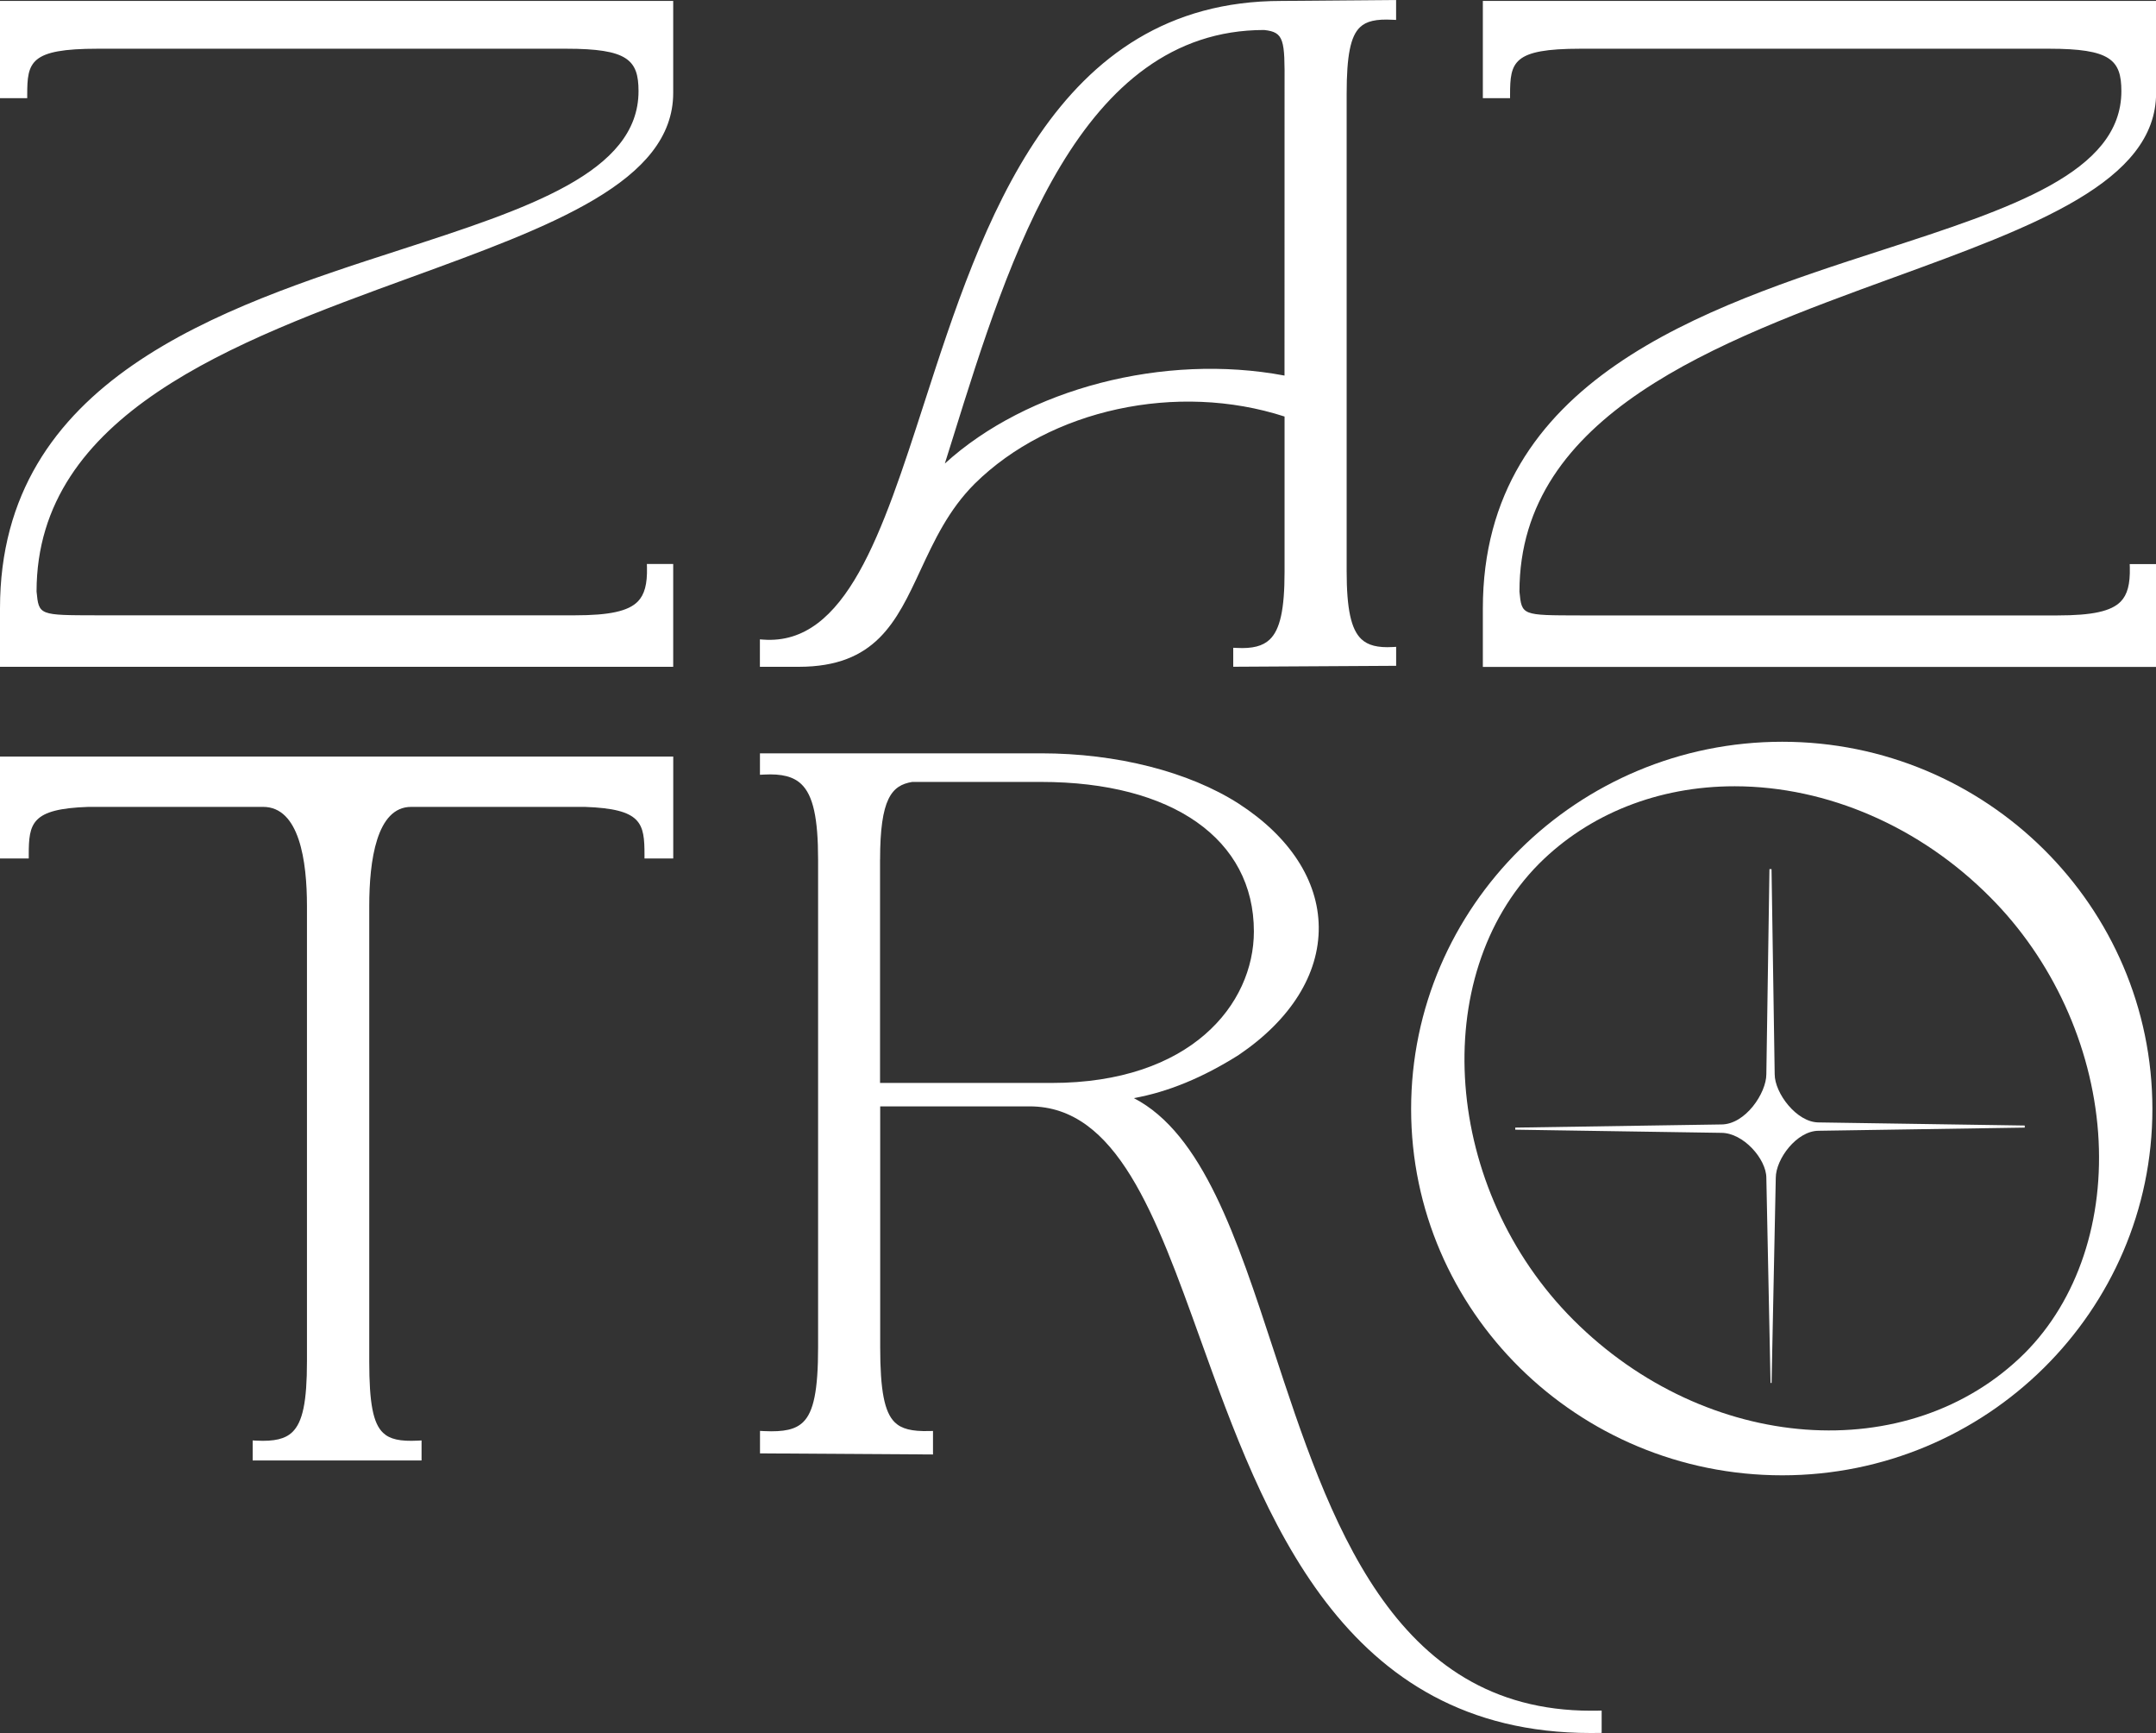
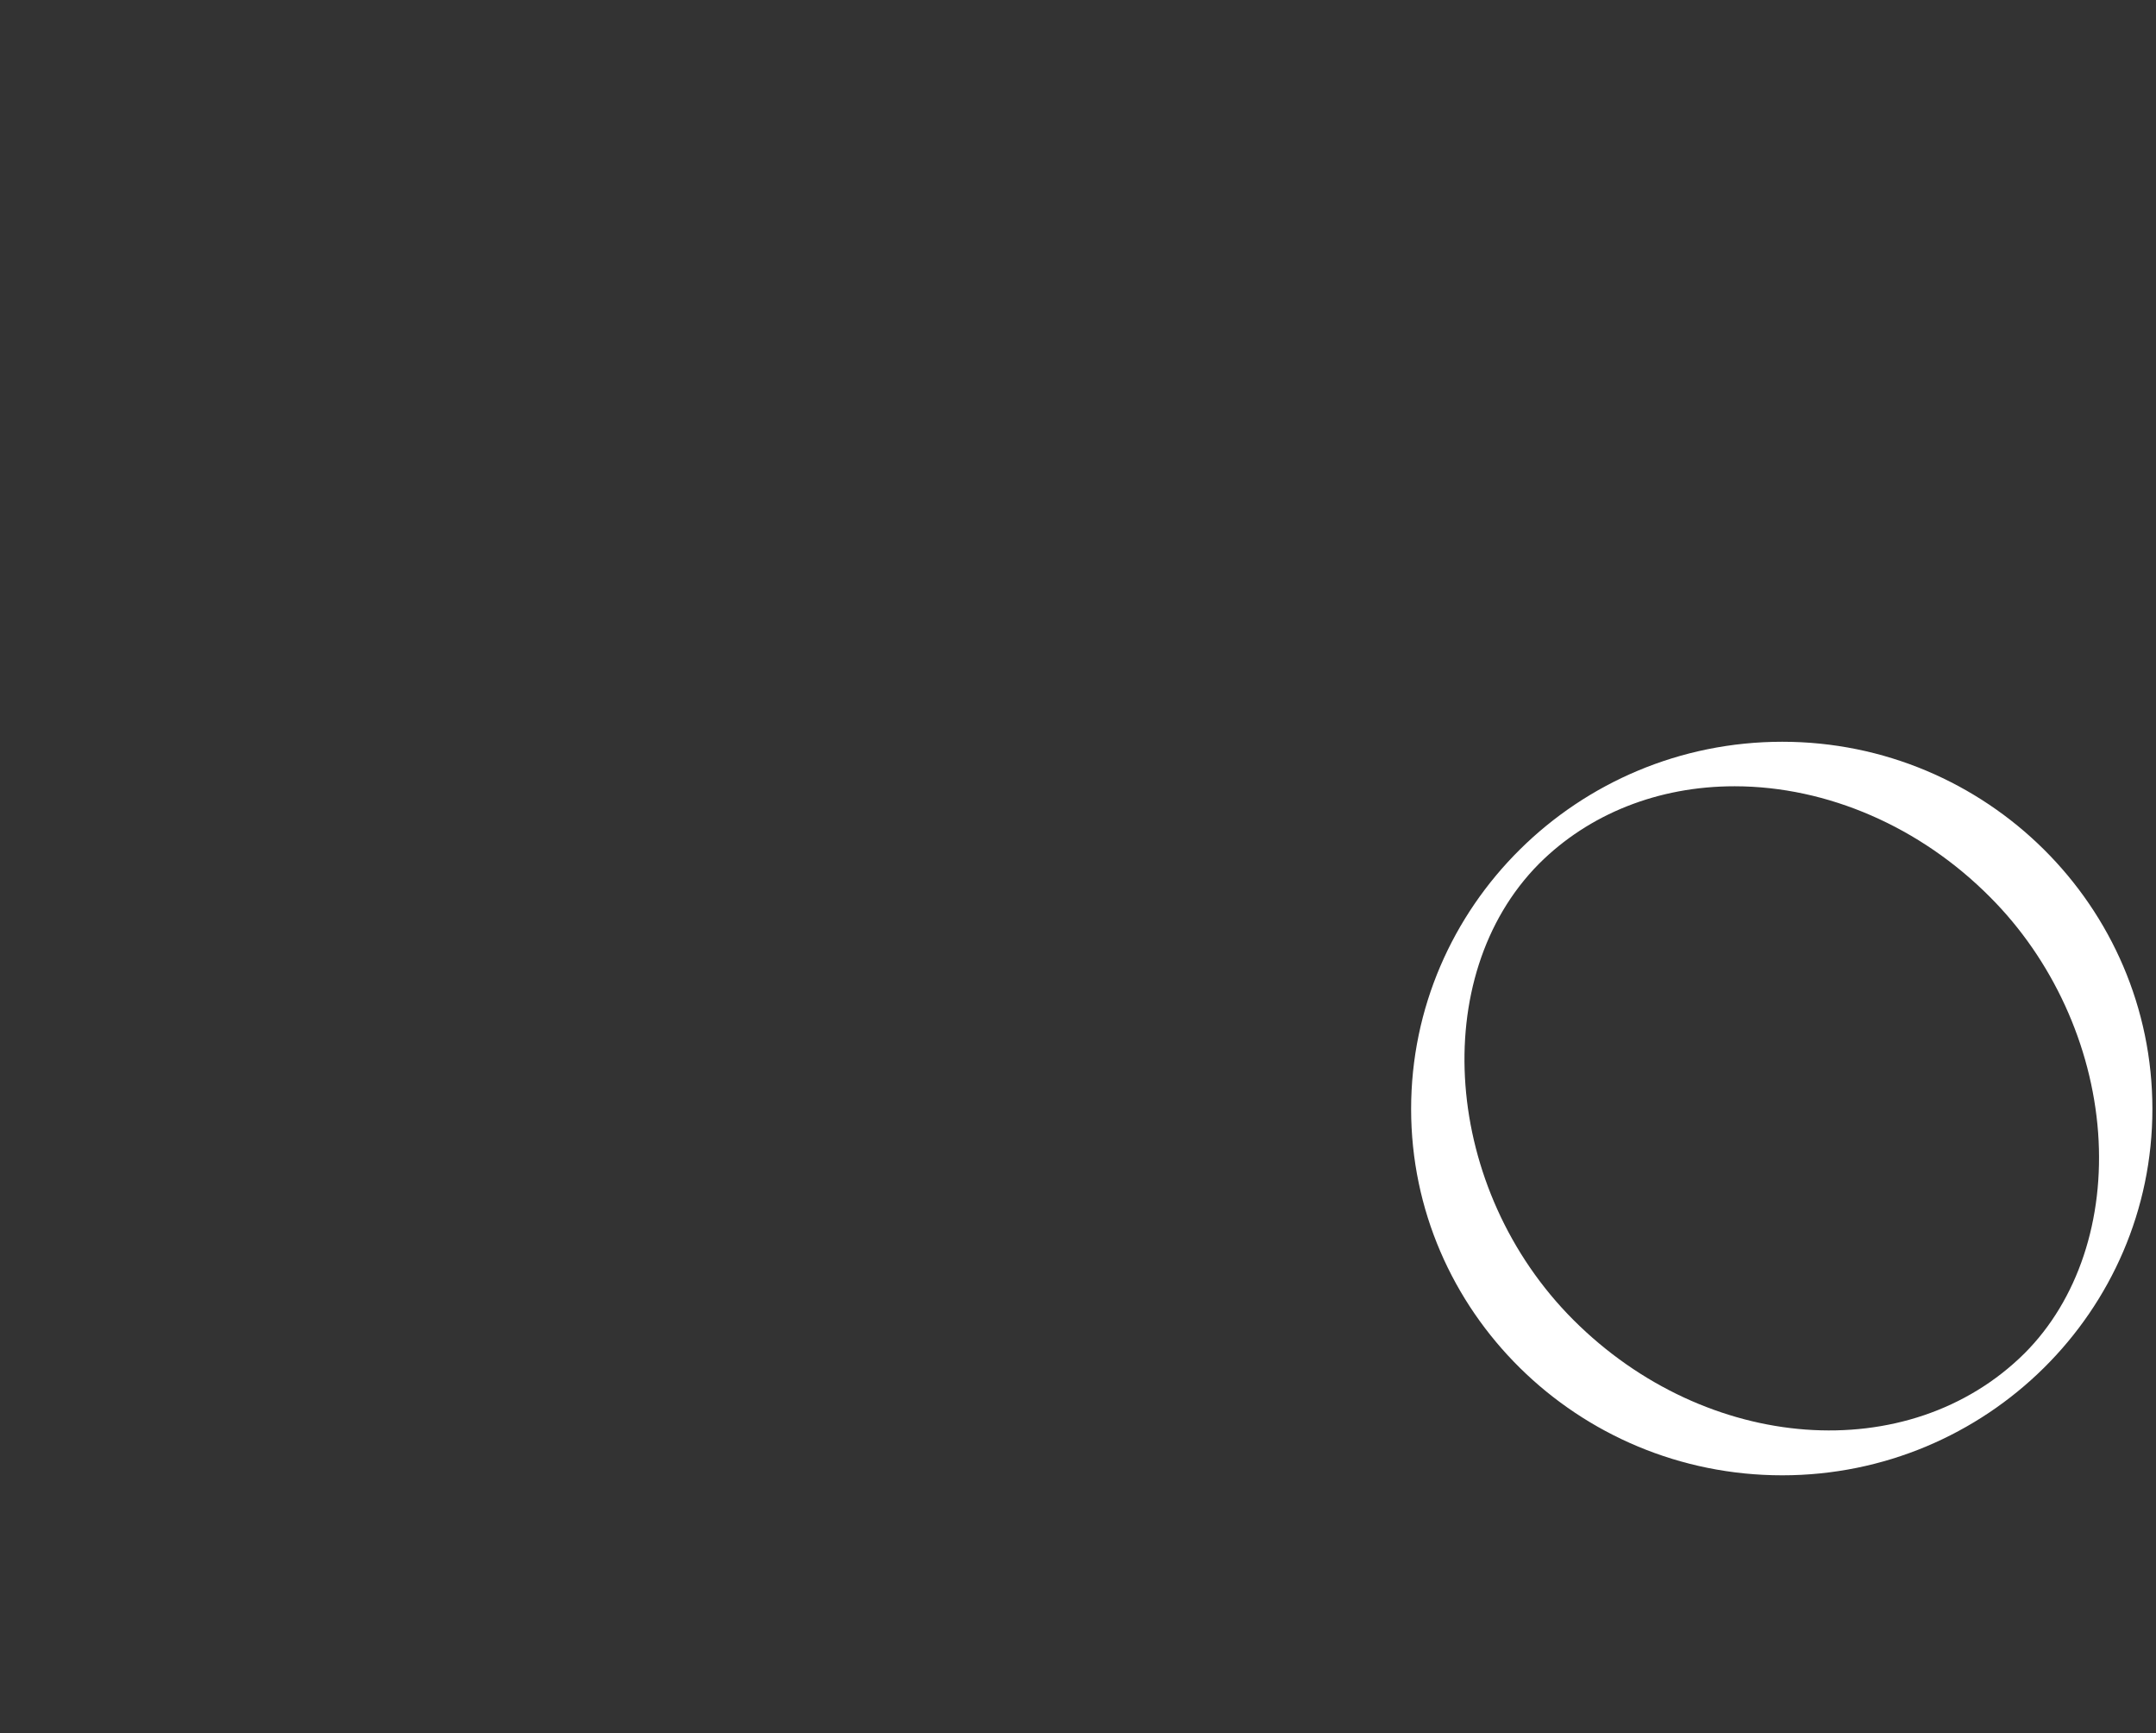
<svg xmlns="http://www.w3.org/2000/svg" version="1.1" id="Layer_1" x="0" y="0" viewBox="0 0 436.45 350.74" style="enable-background:new 0 0 436.45 350.74" xml:space="preserve">
  <rect x="0" y="0" width="436.45" height="350.74" fill="#333333" stroke="none" />
  <style>.st0{fill:#fff}</style>
-   <path class="st0" d="M0 19.87h5.51v-.67c0-6.65.55-9.34 14.25-9.34h94.87c12.42 0 14.63 2.25 14.63 8.59 0 16.49-22.43 23.75-48.4 32.16C44.84 62.26 0 76.77 0 123.13v11.82h136.28v-20.81h-5.33l.02.69c.08 3.38-.49 5.51-1.85 6.9-1.92 1.96-5.74 2.8-12.78 2.8H19.67c-11.81-.02-11.79.01-12.27-4.81 0-35.98 40.21-50.63 75.69-63.56 28.54-10.39 53.19-19.37 53.19-37.36V.19H0v19.68zM187.09 81.58c-8.51 26.31-15.86 49.06-32.54 47.87l-.72-.05v5.55h7.86c15.55 0 19.77-9.07 24.66-19.58 2.79-5.98 5.66-12.17 10.96-17.47 15.27-15.08 41-20.64 62.73-13.6v31.45c0 7.58-.9 11.68-3.01 13.68-1.4 1.33-3.46 1.87-6.67 1.7l-.71-.03v3.84l32.98-.19v-3.84l-.71.04c-3.03.17-4.99-.34-6.33-1.6-2.09-1.98-2.98-6.11-2.98-13.78V19.01c0-7.76.78-11.67 2.7-13.5 1.29-1.23 3.26-1.69 6.6-1.51l.71.03V0l-23.23.19c-45.97 0-60.57 45.13-72.3 81.39zm72.95-64.3-.01 58.73c-24.38-4.59-52.1 2.64-68.76 17.8.55-1.74 1.1-3.52 1.67-5.33 11.45-36.71 25.7-82.41 62.97-82.41 4.07.44 4.18 1.98 4.13 11.21zM300.18 19.87h5.51v-.67c0-6.65.55-9.34 14.25-9.34h94.87c12.42 0 14.63 2.25 14.63 8.59 0 16.49-22.43 23.75-48.4 32.16-36.03 11.66-80.86 26.18-80.86 72.54v11.82h136.28v-20.81h-5.33l.02.69c.08 3.38-.49 5.51-1.85 6.9-1.92 1.96-5.74 2.8-12.78 2.8h-96.66c-11.82-.02-11.79.01-12.27-4.81 0-35.98 40.21-50.63 75.69-63.56 28.54-10.39 53.19-19.37 53.19-37.36V.19H300.18v19.68zM322.08 346.22c-40.32 0-53.05-38.81-64.29-73.09-7.36-22.44-14.33-43.71-28.27-50.89 6.85-1.22 13.97-4.14 21.23-8.73 10.56-7.14 16.31-16.35 16.21-25.92-.1-9.4-5.86-18.26-16.23-24.96-10.1-6.46-24.67-10.17-39.97-10.17h-56.92v4.34l.8-.04c3.66-.2 5.99.42 7.58 1.94 2.37 2.26 3.39 6.83 3.39 15.27v98.67c0 8.72-.89 13.12-3.06 15.2-1.53 1.46-3.8 1.99-7.9 1.79l-.8-.04v4.55l35.02.22v-4.76l-.78.02c-3.53.09-5.6-.44-6.96-1.77-2.09-2.04-2.95-6.45-2.95-15.22v-48.72h30.24c17.63 0 25.5 21.88 34.61 47.22 12.77 35.51 28.62 79.6 78.95 79.6.5 0 1 0 1.5-.01l.75-.01v-4.52l-.78.02c-.47 0-.92.01-1.37.01zM178.16 173.96c0-12.32 2.33-15.03 6.51-15.71h26.09c26.57 0 43.07 11.59 43.07 30.25 0 14.77-12.81 30.67-40.94 30.67h-34.74v-45.21z" />
  <path class="st0" d="M360.79 150.12c-41.43 0-75.13 33.35-75.13 74.33 0 40.88 33.7 74.13 75.13 74.13 41.32 0 74.93-33.26 74.93-74.13 0-40.99-33.61-74.33-74.93-74.33zm49.05 123.77c-23.41 23.22-64.38 20.18-91.33-6.76-26.35-26.35-29.6-69.49-6.96-92.32 10.12-10.11 24.16-15.68 39.56-15.68h.12c18.7.03 37.52 8.21 51.64 22.44 12.58 12.58 20.55 29.94 21.86 47.63 1.3 17.64-4.13 33.93-14.89 44.69z" />
-   <path class="st0" d="m359.26 217.41-.64-41.51h-.42l-.63 41.51c0 3.81-4.24 10.16-9.11 10.16l-41.72.64v.42l41.72.64c4.45 0 9.11 5.3 9.11 9.11l.85 41.51h.21l.85-41.51c0-3.81 4.24-9.53 8.68-9.53l41.72-.64v-.42l-41.72-.63c-4.45 0-8.9-5.93-8.9-9.75zM118 153.12H0V173.74h5.82v-.71c0-6.44.52-9.34 12.07-9.73h35.37c7.34 0 8.88 10.91 8.88 20.06v92.14c0 8.18-.86 12.33-2.98 14.35-1.44 1.37-3.62 1.9-7.26 1.71l-.75-.04v4.06h34.19v-4.06l-.75.04c-3.62.18-5.67-.28-7.04-1.58-2.02-1.92-2.8-5.99-2.8-14.48v-92.14c0-9.15 1.47-20.06 8.48-20.06h35.17c11.55.4 12.07 3.29 12.07 9.73v.71h5.82V153.12H118z" />
</svg>